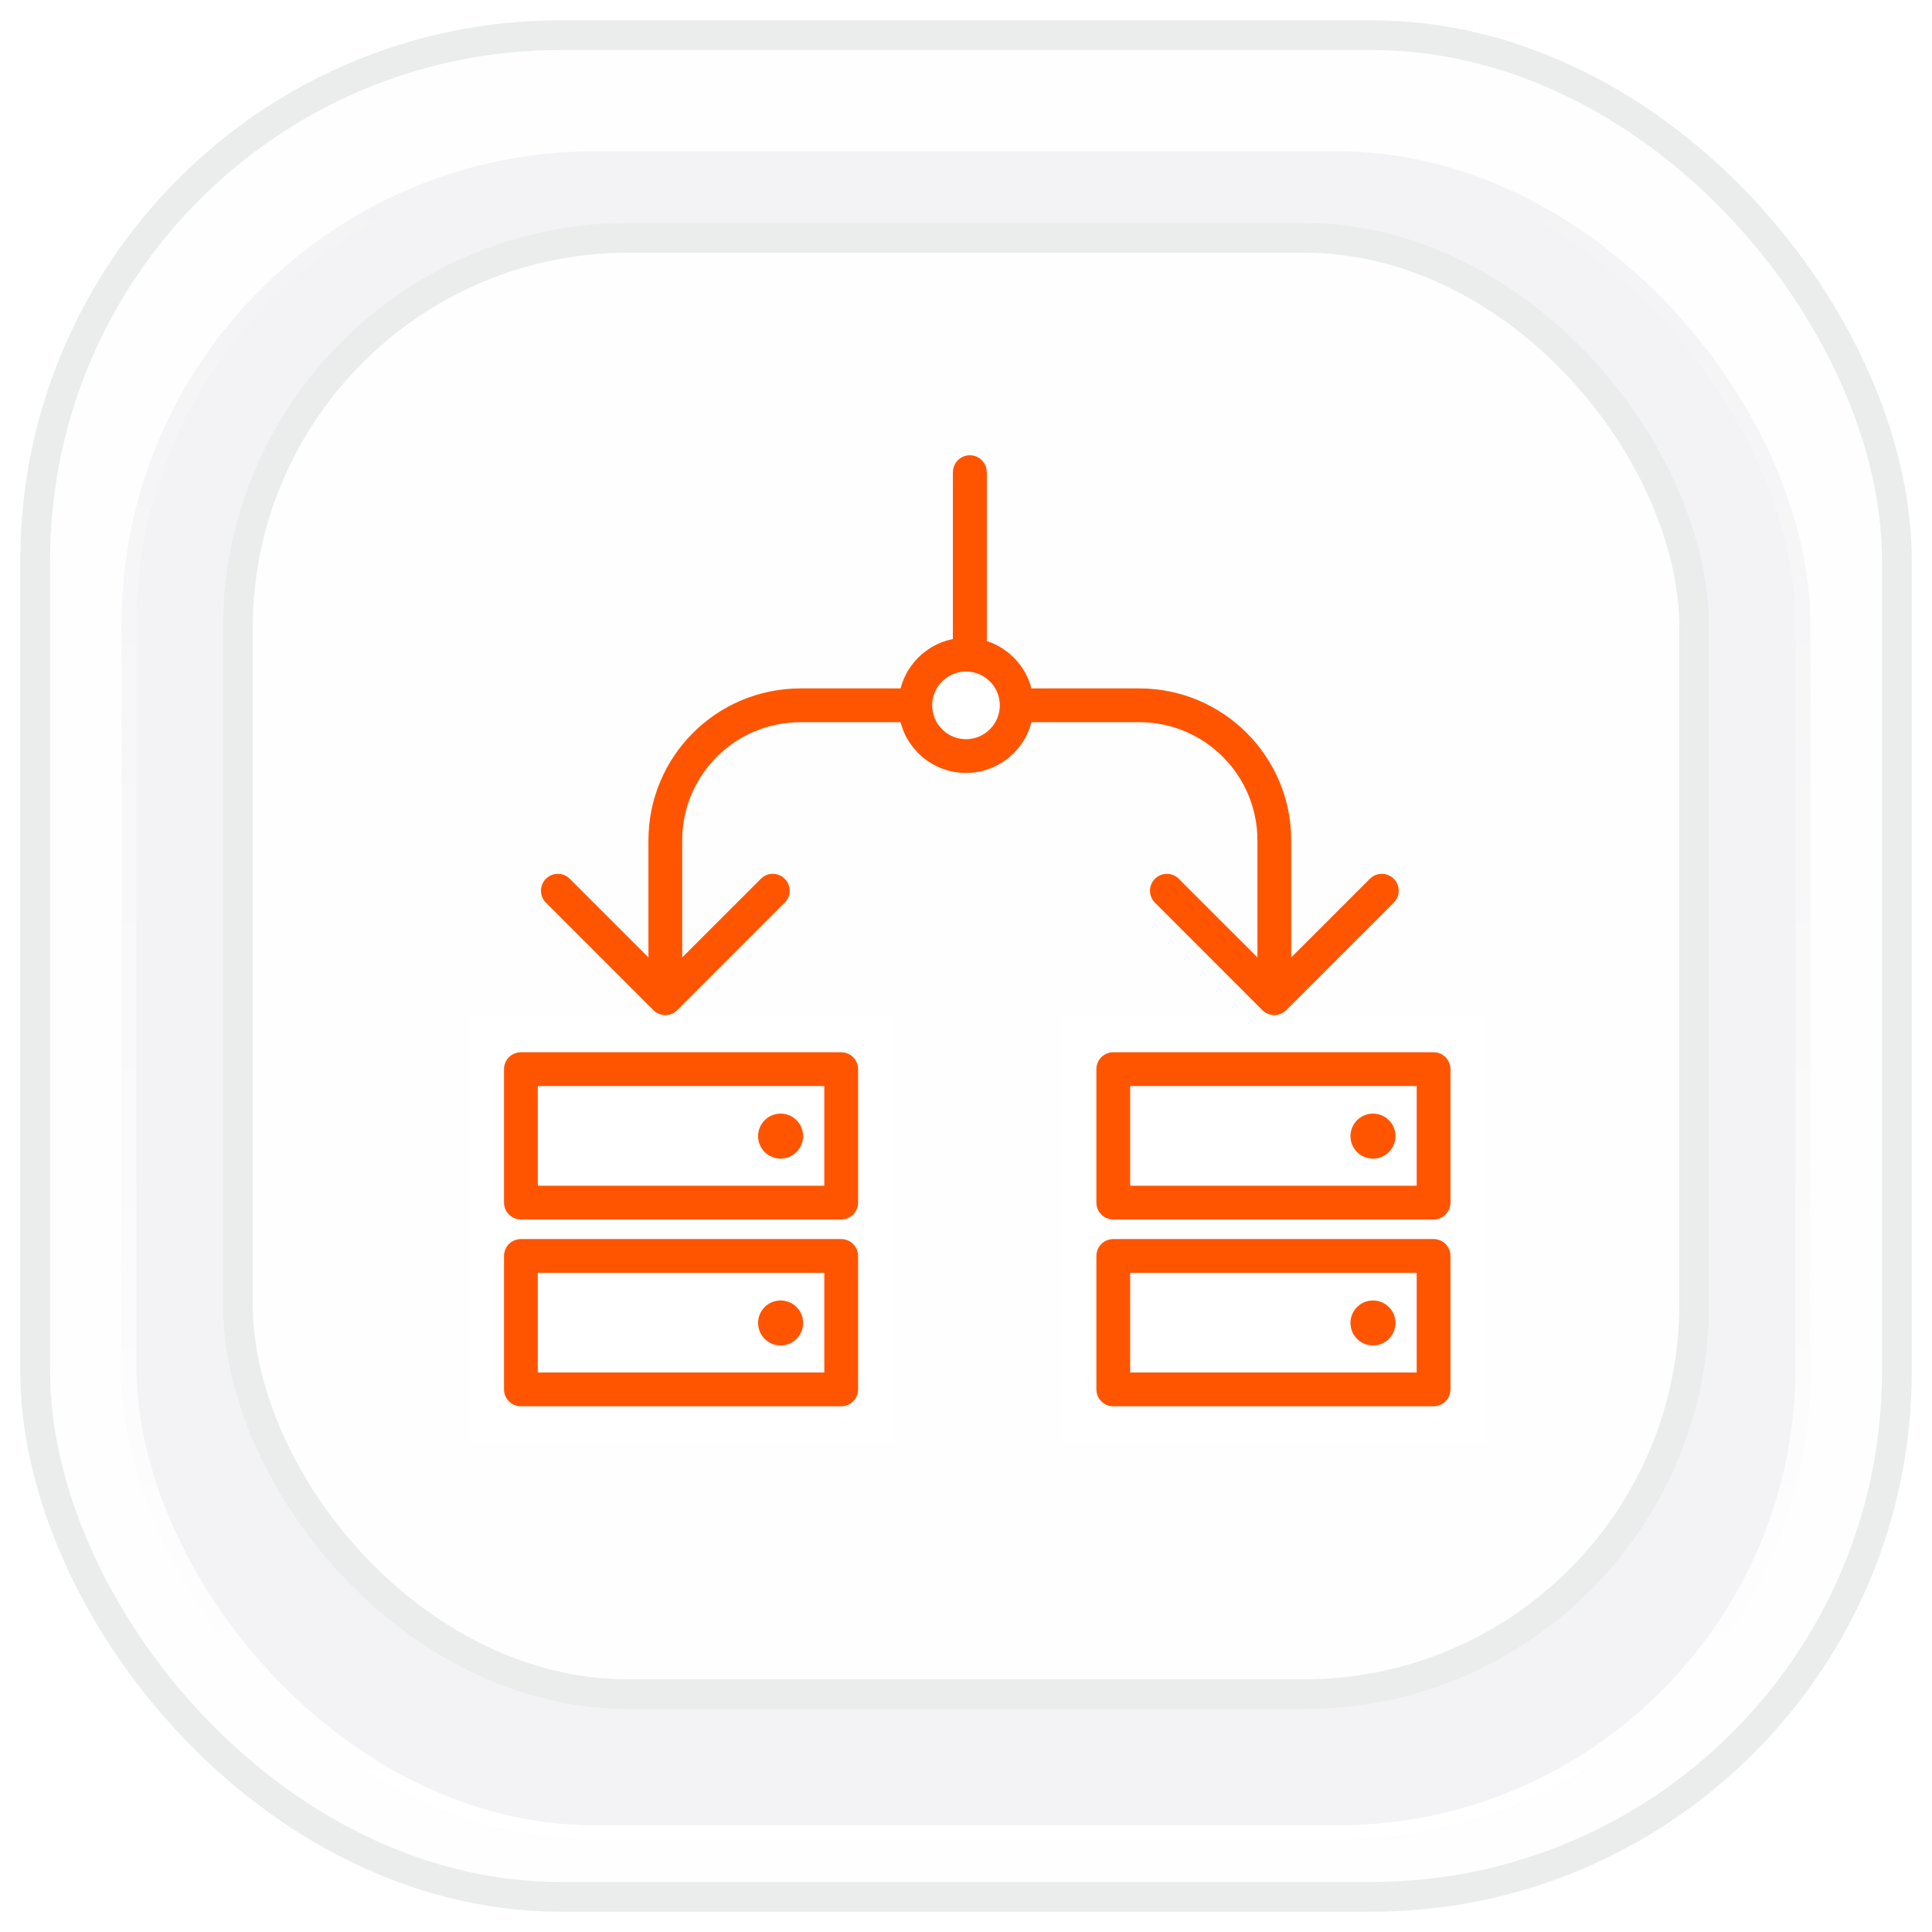
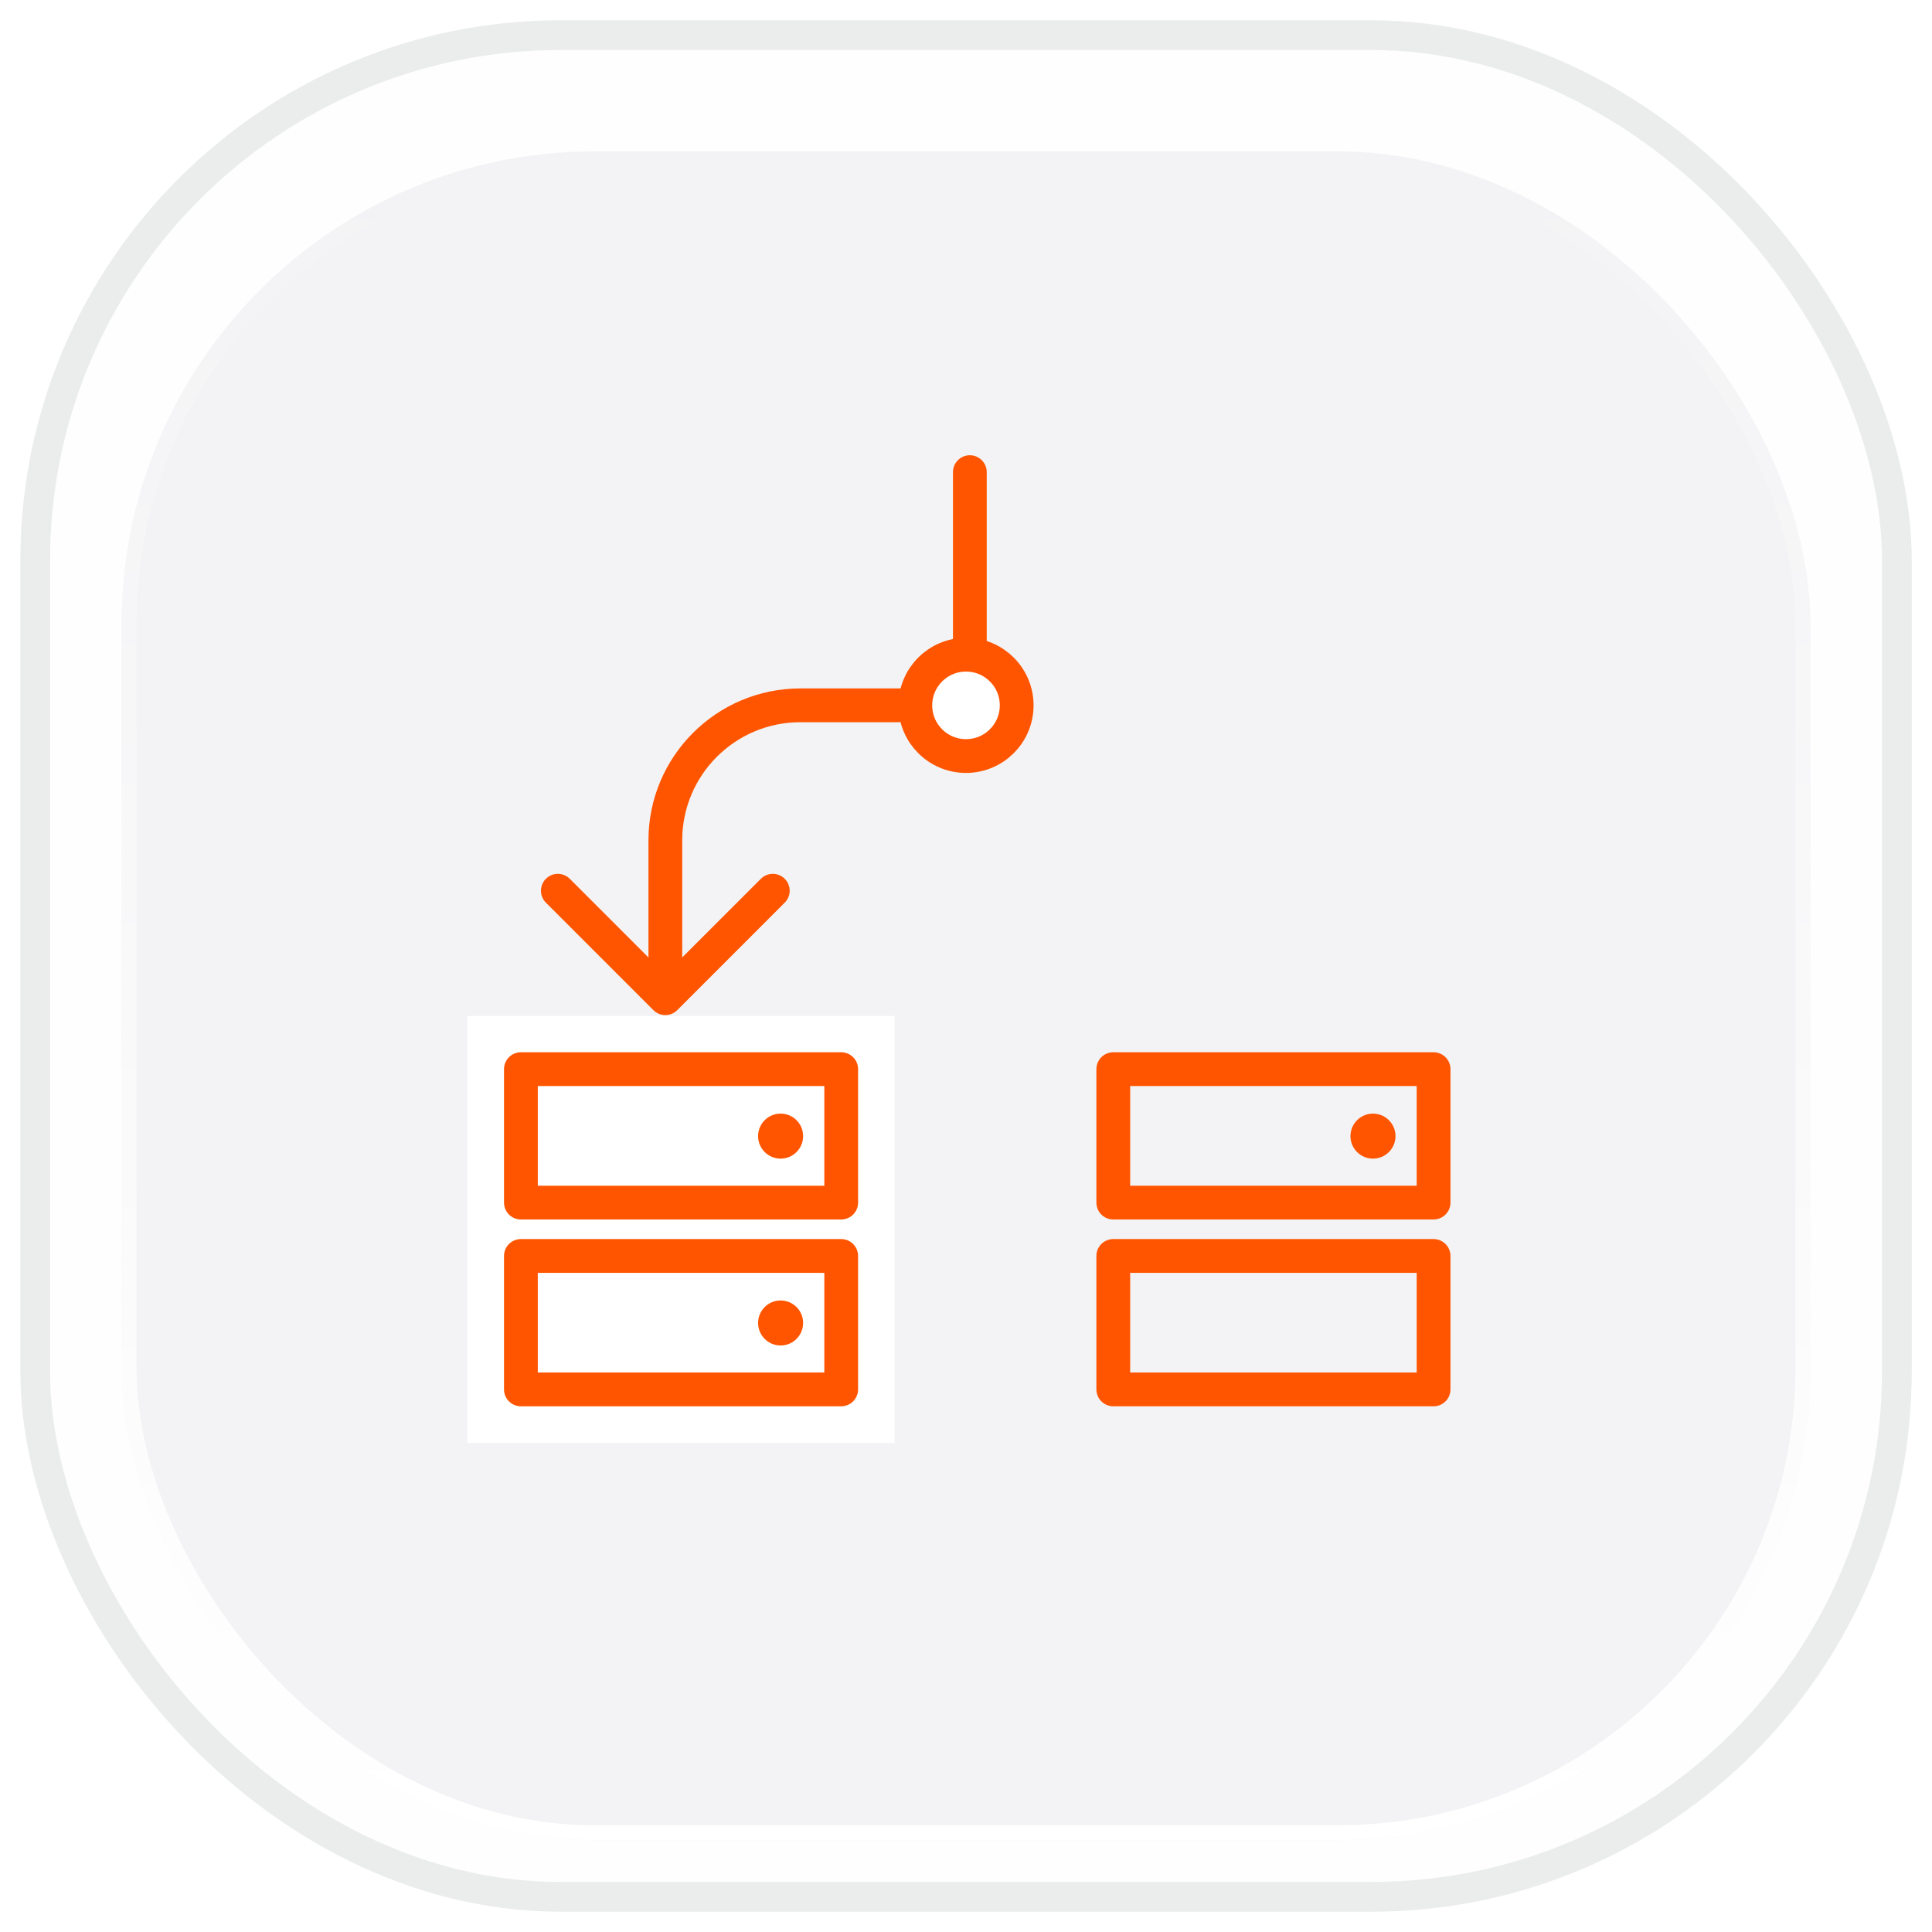
<svg xmlns="http://www.w3.org/2000/svg" width="52" height="52" viewBox="0 0 52 52" fill="none">
  <rect x="0.947" y="0.946" width="50.108" height="50.108" rx="14.145" fill="#FEFEFE" />
  <rect x="0.947" y="0.946" width="50.108" height="50.108" rx="14.145" stroke="#EBECEC" stroke-width="0.801" />
  <g filter="url(#filter0_i_88_24904)">
    <rect x="3.272" y="3.273" width="45.455" height="45.455" rx="12.727" fill="#F3F3F5" />
    <rect x="3.473" y="3.473" width="45.054" height="45.054" rx="12.527" stroke="url(#paint0_linear_88_24904)" stroke-width="0.401" />
  </g>
-   <rect x="6.401" y="6.401" width="39.199" height="39.199" rx="10.508" fill="#FEFEFE" />
-   <rect x="6.401" y="6.401" width="39.199" height="39.199" rx="10.508" stroke="#EBECEC" stroke-width="0.801" />
-   <path d="M33.977 27.188C34.155 27.366 34.443 27.366 34.62 27.188L37.513 24.295C37.691 24.118 37.691 23.83 37.513 23.653C37.335 23.475 37.048 23.475 36.87 23.653L34.299 26.224L31.727 23.653C31.55 23.475 31.262 23.475 31.085 23.653C30.907 23.83 30.907 24.118 31.085 24.295L33.977 27.188ZM26.103 18.983H25.648V19.438H26.103V18.983ZM34.753 26.867V22.619H33.844V26.867H34.753ZM30.663 18.529H26.103V19.438H30.663V18.529ZM26.557 18.983V12.708H25.648V18.983H26.557ZM34.753 22.619C34.753 20.36 32.922 18.529 30.663 18.529V19.438C32.42 19.438 33.844 20.862 33.844 22.619H34.753Z" fill="#FF5500" />
  <path d="M18.229 27.188C18.051 27.366 17.763 27.366 17.586 27.188L14.693 24.295C14.516 24.118 14.516 23.83 14.693 23.653C14.871 23.475 15.158 23.475 15.336 23.653L17.907 26.224L20.479 23.653C20.656 23.475 20.944 23.475 21.121 23.653C21.299 23.83 21.299 24.118 21.121 24.295L18.229 27.188ZM26.103 18.983H26.558V19.438H26.103V18.983ZM25.649 12.708C25.649 12.457 25.852 12.253 26.103 12.253C26.354 12.253 26.558 12.457 26.558 12.708H25.649ZM17.453 26.867V22.619H18.362V26.867H17.453ZM21.544 18.529H26.103V19.438H21.544V18.529ZM25.649 18.983V12.708H26.558V18.983H25.649ZM17.453 22.619C17.453 20.36 19.284 18.529 21.544 18.529V19.438C19.786 19.438 18.362 20.862 18.362 22.619H17.453Z" fill="#FF5500" />
  <circle cx="26" cy="18.985" r="1.364" fill="white" stroke="#FF5500" stroke-width="0.909" />
-   <rect width="11.495" height="11.495" transform="translate(28.526 27.345)" fill="white" />
-   <path d="M38.585 28.776H29.964V32.368H38.585V28.776Z" stroke="#FF5500" stroke-width="0.909" stroke-linecap="round" stroke-linejoin="round" />
+   <path d="M38.585 28.776H29.964V32.368H38.585Z" stroke="#FF5500" stroke-width="0.909" stroke-linecap="round" stroke-linejoin="round" />
  <path d="M38.585 33.804H29.964V37.396H38.585V33.804Z" stroke="#FF5500" stroke-width="0.909" stroke-linecap="round" stroke-linejoin="round" />
  <path d="M36.954 31.185C37.288 31.185 37.56 30.914 37.56 30.579C37.56 30.244 37.288 29.973 36.954 29.973C36.619 29.973 36.348 30.244 36.348 30.579C36.348 30.914 36.619 31.185 36.954 31.185Z" fill="#FF5500" />
-   <path d="M36.954 36.214C37.288 36.214 37.56 35.942 37.56 35.608C37.56 35.273 37.288 35.002 36.954 35.002C36.619 35.002 36.348 35.273 36.348 35.608C36.348 35.942 36.619 36.214 36.954 36.214Z" fill="#FF5500" />
  <rect width="11.495" height="11.495" transform="translate(12.583 27.345)" fill="white" />
  <path d="M22.641 28.776H14.02V32.368H22.641V28.776Z" stroke="#FF5500" stroke-width="0.909" stroke-linecap="round" stroke-linejoin="round" />
  <path d="M22.641 33.804H14.02V37.396H22.641V33.804Z" stroke="#FF5500" stroke-width="0.909" stroke-linecap="round" stroke-linejoin="round" />
  <path d="M21.01 31.185C21.345 31.185 21.616 30.914 21.616 30.579C21.616 30.244 21.345 29.973 21.01 29.973C20.676 29.973 20.404 30.244 20.404 30.579C20.404 30.914 20.676 31.185 21.01 31.185Z" fill="#FF5500" />
  <path d="M21.01 36.214C21.345 36.214 21.616 35.942 21.616 35.608C21.616 35.273 21.345 35.002 21.01 35.002C20.676 35.002 20.404 35.273 20.404 35.608C20.404 35.942 20.676 36.214 21.01 36.214Z" fill="#FF5500" />
  <defs>
    <filter id="filter0_i_88_24904" x="3.272" y="3.273" width="45.454" height="46.256" filterUnits="userSpaceOnUse" color-interpolation-filters="sRGB">
      <feFlood flood-opacity="0" result="BackgroundImageFix" />
      <feBlend mode="normal" in="SourceGraphic" in2="BackgroundImageFix" result="shape" />
      <feColorMatrix in="SourceAlpha" type="matrix" values="0 0 0 0 0 0 0 0 0 0 0 0 0 0 0 0 0 0 127 0" result="hardAlpha" />
      <feOffset dy="0.801" />
      <feGaussianBlur stdDeviation="1.202" />
      <feComposite in2="hardAlpha" operator="arithmetic" k2="-1" k3="1" />
      <feColorMatrix type="matrix" values="0 0 0 0 0 0 0 0 0 0 0 0 0 0 0 0 0 0 0.15 0" />
      <feBlend mode="normal" in2="shape" result="effect1_innerShadow_88_24904" />
    </filter>
    <linearGradient id="paint0_linear_88_24904" x1="26" y1="3.273" x2="26" y2="48.727" gradientUnits="userSpaceOnUse">
      <stop stop-color="white" stop-opacity="0" />
      <stop offset="1" stop-color="white" />
    </linearGradient>
  </defs>
</svg>